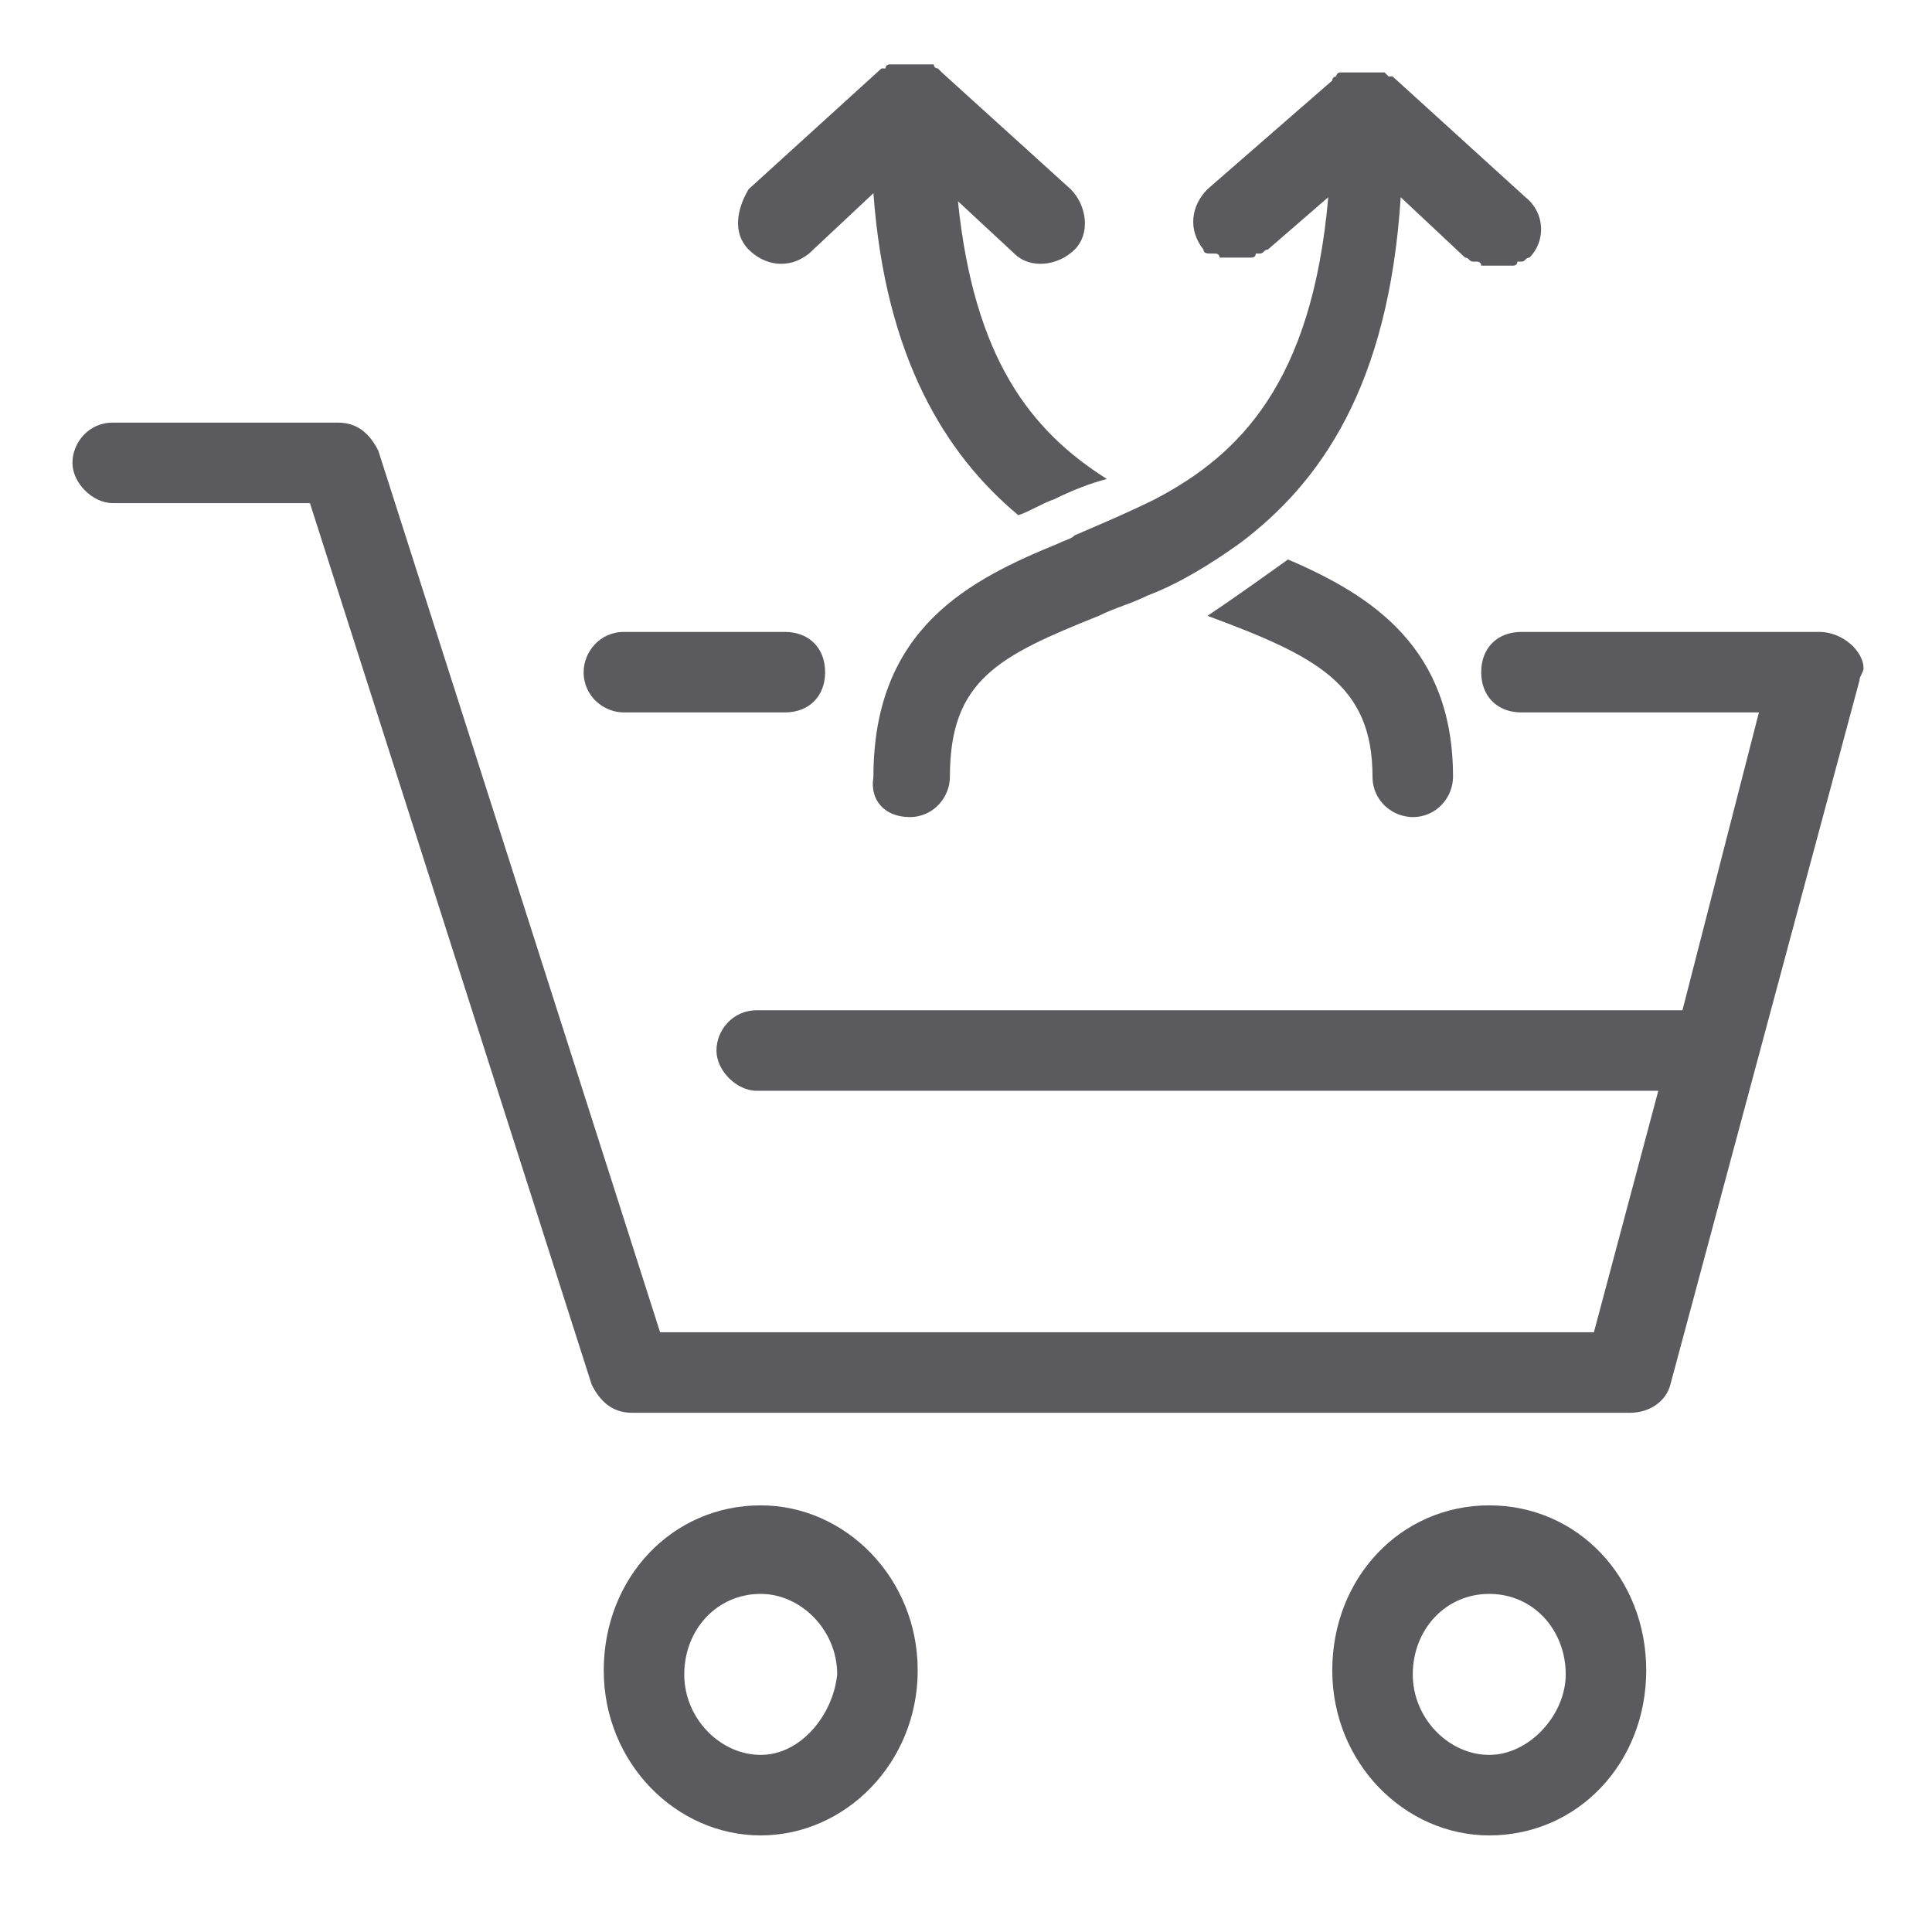
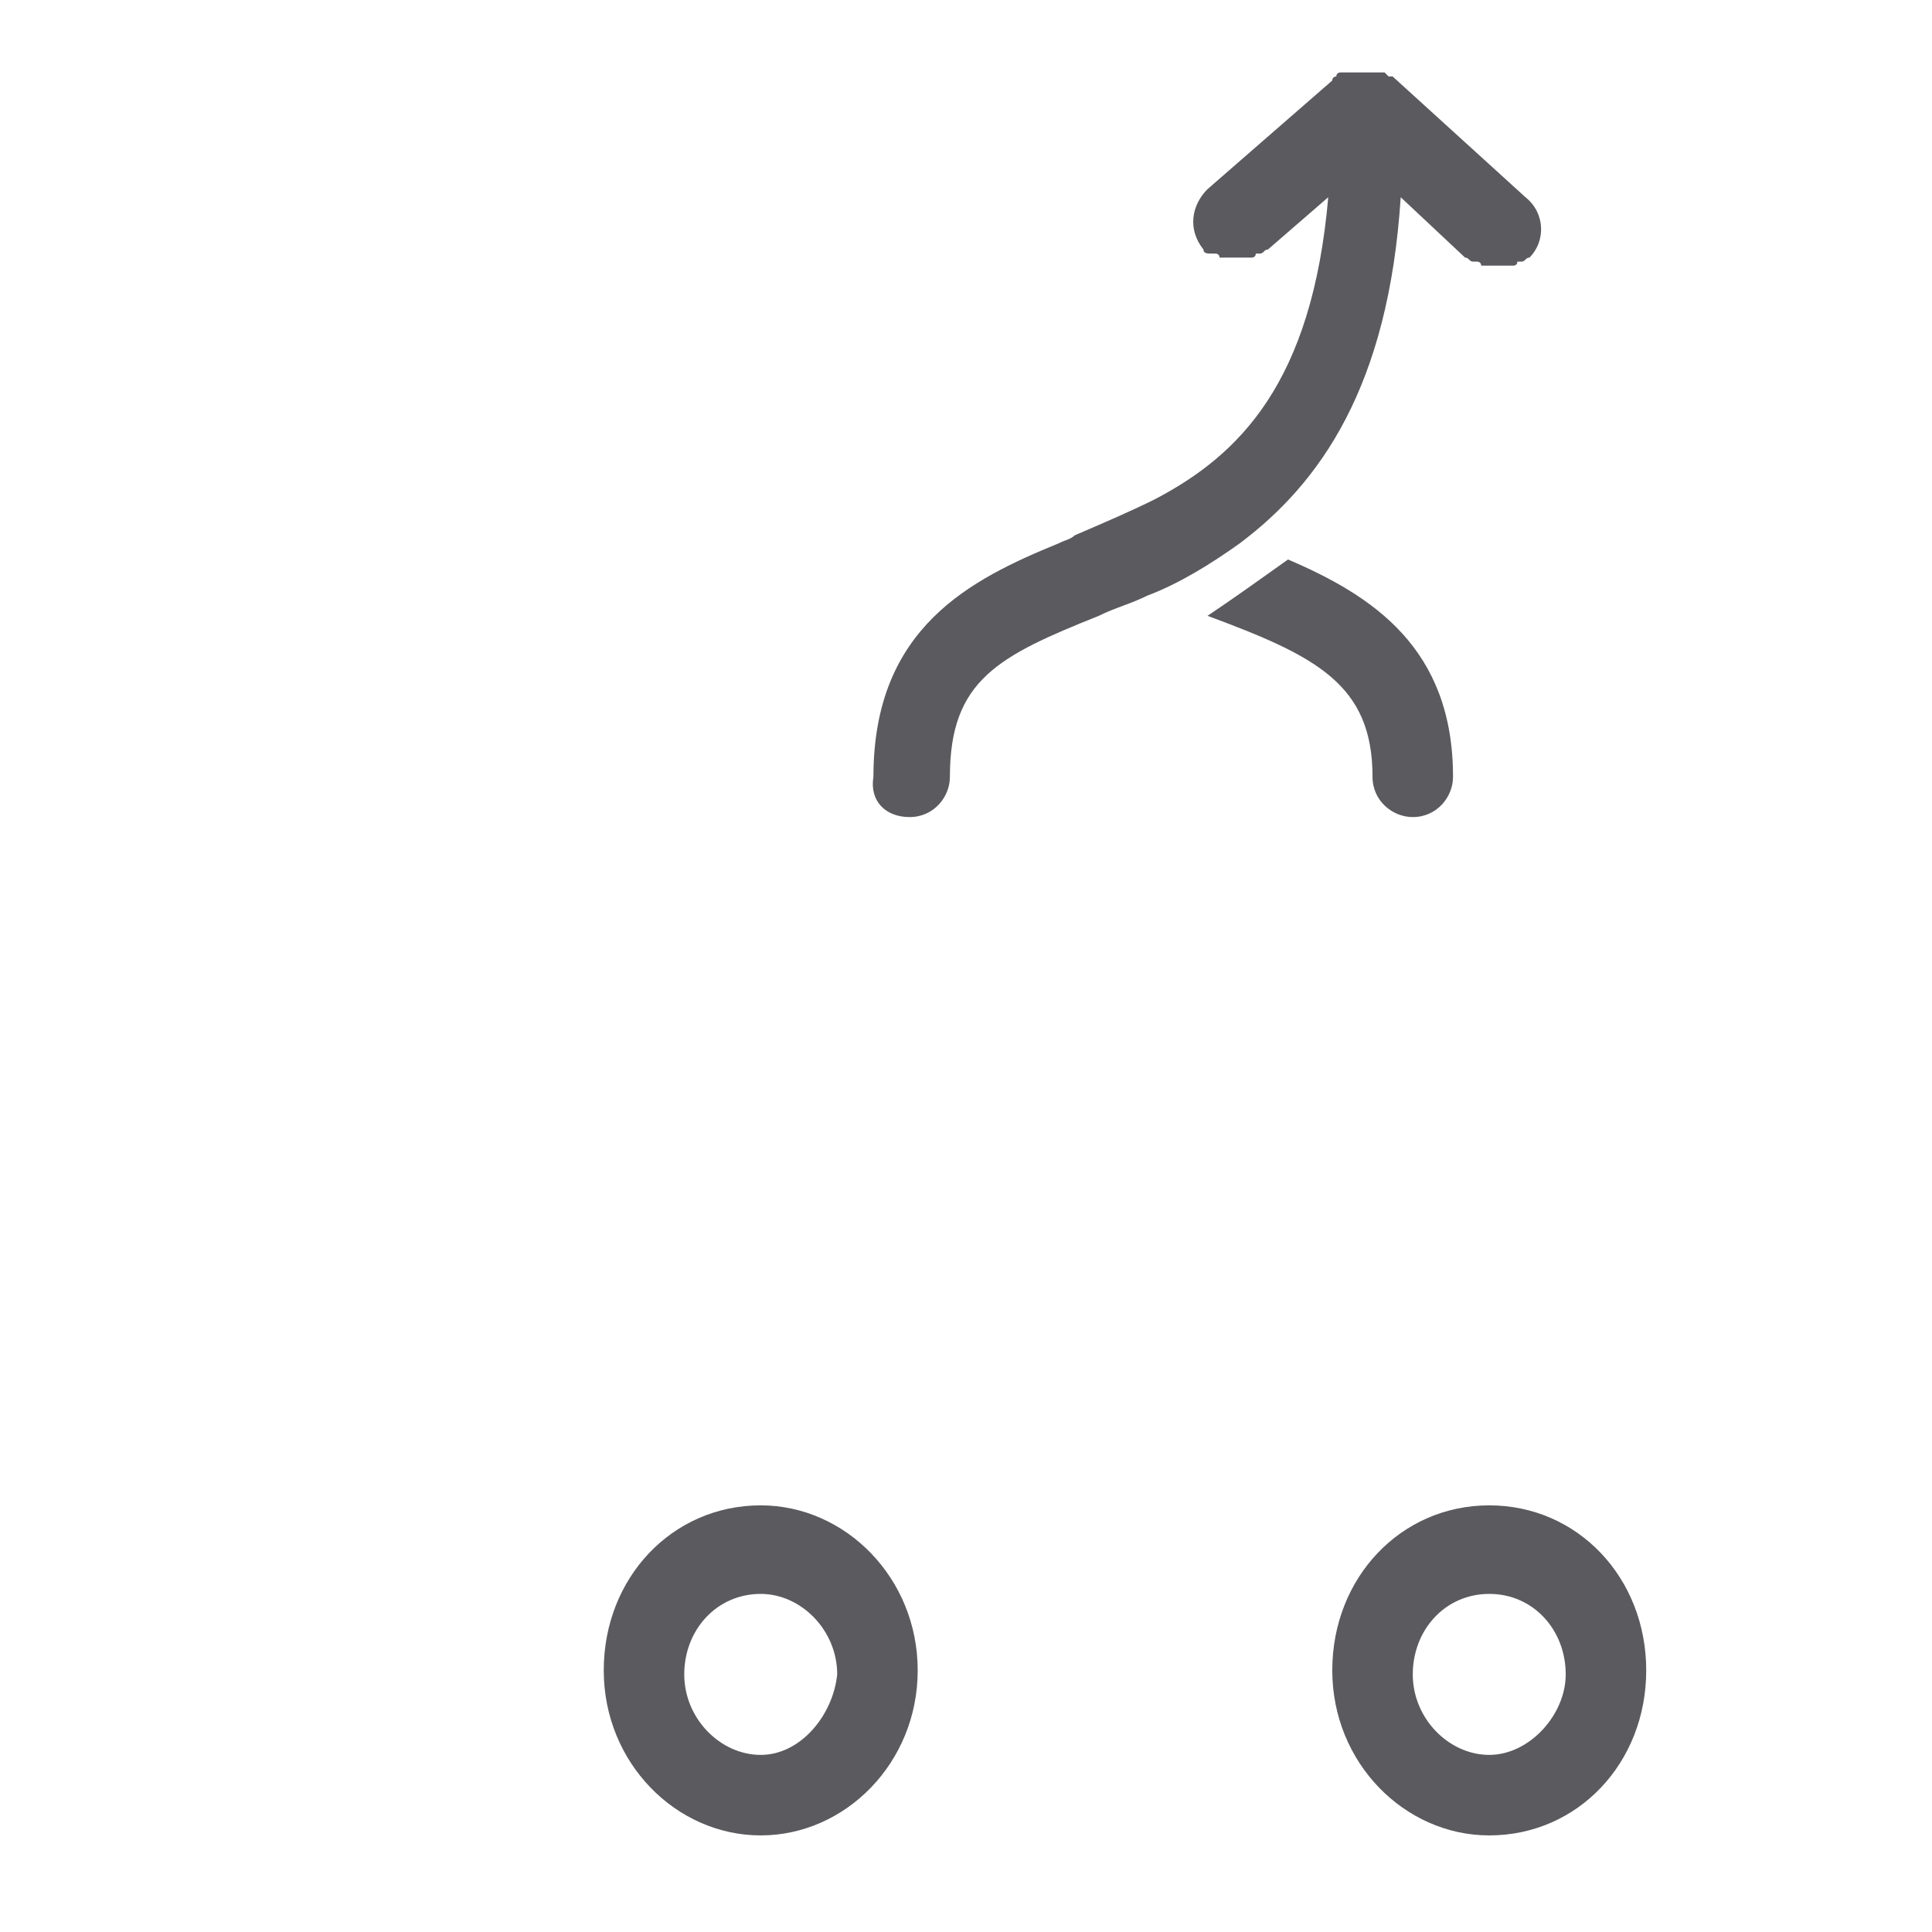
<svg xmlns="http://www.w3.org/2000/svg" version="1.1" id="Layer_1" x="0px" y="0px" viewBox="0 0 48 48" style="enable-background:new 0 0 48 48;" xml:space="preserve">
  <style type="text/css">
	.st0{fill:#5A5A5F;}
	.st1{display:none;}
	.st2{display:inline;fill:#AA2424;}
</style>
  <g id="Layer_1_1_">
    <path id="Shape" class="st0" d="M18.9,37.4c-2.2,0-3.9,1.8-3.9,4.1s1.8,4.1,3.9,4.1s3.9-1.8,3.9-4.1S21,37.4,18.9,37.4z M18.9,43.6   c-1,0-1.9-0.9-1.9-2s0.8-2,1.9-2c1,0,1.9,0.9,1.9,2C20.7,42.6,19.9,43.6,18.9,43.6z" />
    <path id="Shape_2_" class="st0" d="M37,37.4c-2.2,0-3.9,1.8-3.9,4.1s1.8,4.1,3.9,4.1c2.2,0,3.9-1.8,3.9-4.1S39.2,37.4,37,37.4z    M37,43.6c-1,0-1.9-0.9-1.9-2s0.8-2,1.9-2s1.9,0.9,1.9,2C38.9,42.6,38,43.6,37,43.6z" />
-     <path class="st0" d="M18.6,6.2c0.4,0.4,1,0.5,1.5,0.1l1.6-1.5c0.3,4.1,1.8,6.5,3.6,8c0.3-0.1,0.6-0.3,0.9-0.4   c0.4-0.2,0.9-0.4,1.3-0.5c-1.9-1.2-3.3-3-3.7-6.9l1.4,1.3c0.4,0.4,1.1,0.3,1.5-0.1s0.3-1.1-0.1-1.5l-3.2-2.9l0,0c0,0,0,0-0.1-0.1   c0,0-0.1,0-0.1-0.1h-0.1H23h-0.1h-0.1c0,0,0,0-0.1,0l0,0l0,0l0,0c-0.1,0-0.1,0-0.2,0h-0.1h-0.1h-0.1h-0.1c0,0-0.1,0-0.1,0.1   c0,0,0,0-0.1,0l-3.3,3C18.3,5.2,18.2,5.8,18.6,6.2z" />
    <path class="st0" d="M30,15.3c2.7,1,4.1,1.7,4.1,4c0,0.6,0.5,1,1,1c0.6,0,1-0.5,1-1c0-3.2-2-4.5-4.1-5.4   C31.3,14.4,30.6,14.9,30,15.3C29.9,15.3,29.9,15.3,30,15.3z" />
    <path class="st0" d="M22.6,20.3c0.6,0,1-0.5,1-1c0-2.4,1.2-3,3.7-4c0.4-0.2,0.8-0.3,1.2-0.5c0.8-0.3,1.6-0.8,2.3-1.3   c2-1.5,3.7-3.9,4-8.6l1.6,1.5c0.1,0,0.1,0.1,0.2,0.1c0,0,0,0,0.1,0c0,0,0.1,0,0.1,0.1h0.1H37h0.1h0.1h0.1h0.1h0.1h0.1   c0,0,0.1,0,0.1-0.1c0,0,0,0,0.1,0s0.1-0.1,0.2-0.1c0.4-0.4,0.4-1.1-0.1-1.5l-3.3-3c0,0,0,0-0.1,0c0,0,0,0-0.1-0.1h-0.1h-0.1h-0.1   c0,0,0,0-0.1,0s-0.1,0-0.2,0l0,0l0,0l0,0c0,0,0,0-0.1,0h-0.1h-0.1h-0.1h-0.1c0,0-0.1,0-0.1,0.1c0,0-0.1,0-0.1,0.1l0,0L30,4.7   c-0.4,0.4-0.5,1-0.1,1.5c0,0.1,0.1,0.1,0.2,0.1c0,0,0,0,0.1,0c0,0,0.1,0,0.1,0.1h0.1h0.1h0.1h0.1h0.1h0.1H31h0.1c0,0,0.1,0,0.1-0.1   c0,0,0,0,0.1,0s0.1-0.1,0.2-0.1L33,4.9c-0.4,4.6-2.2,6.4-4.3,7.5c-0.6,0.3-1.3,0.6-2,0.9c-0.1,0.1-0.2,0.1-0.4,0.2   c-2.2,0.9-4.6,2.1-4.6,5.8C21.6,19.9,22,20.3,22.6,20.3z" />
    <g>
-       <path class="st0" d="M15.5,17.7h4c0.6,0,1-0.4,1-1l0,0c0-0.6-0.4-1-1-1h-4c-0.6,0-1,0.5-1,1C14.5,17.3,15,17.7,15.5,17.7z" />
-       <path class="st0" d="M45.2,15.7h-7.4c-0.6,0-1,0.4-1,1l0,0c0,0.6,0.4,1,1,1h5.9l-1.9,7.4h-23c-0.6,0-1,0.5-1,1s0.5,1,1,1h22.4    l-1.6,6H16.4l-7-21.9c-0.2-0.4-0.5-0.7-1-0.7H2.8c-0.6,0-1,0.5-1,1s0.5,1,1,1h4.9l7,21.9c0.2,0.4,0.5,0.7,1,0.7h24.8    c0.5,0,0.9-0.3,1-0.7l4.7-17.5c0-0.1,0.1-0.2,0.1-0.3C46.3,16.2,45.8,15.7,45.2,15.7z" />
-     </g>
+       </g>
  </g>
  <g id="Layer_2_1_">
    <g id="Layer_3" class="st1">
      <rect y="35.9" class="st2" width="2" height="12.1" />
      <rect x="35.9" y="0" class="st2" width="12.1" height="2" />
    </g>
  </g>
</svg>